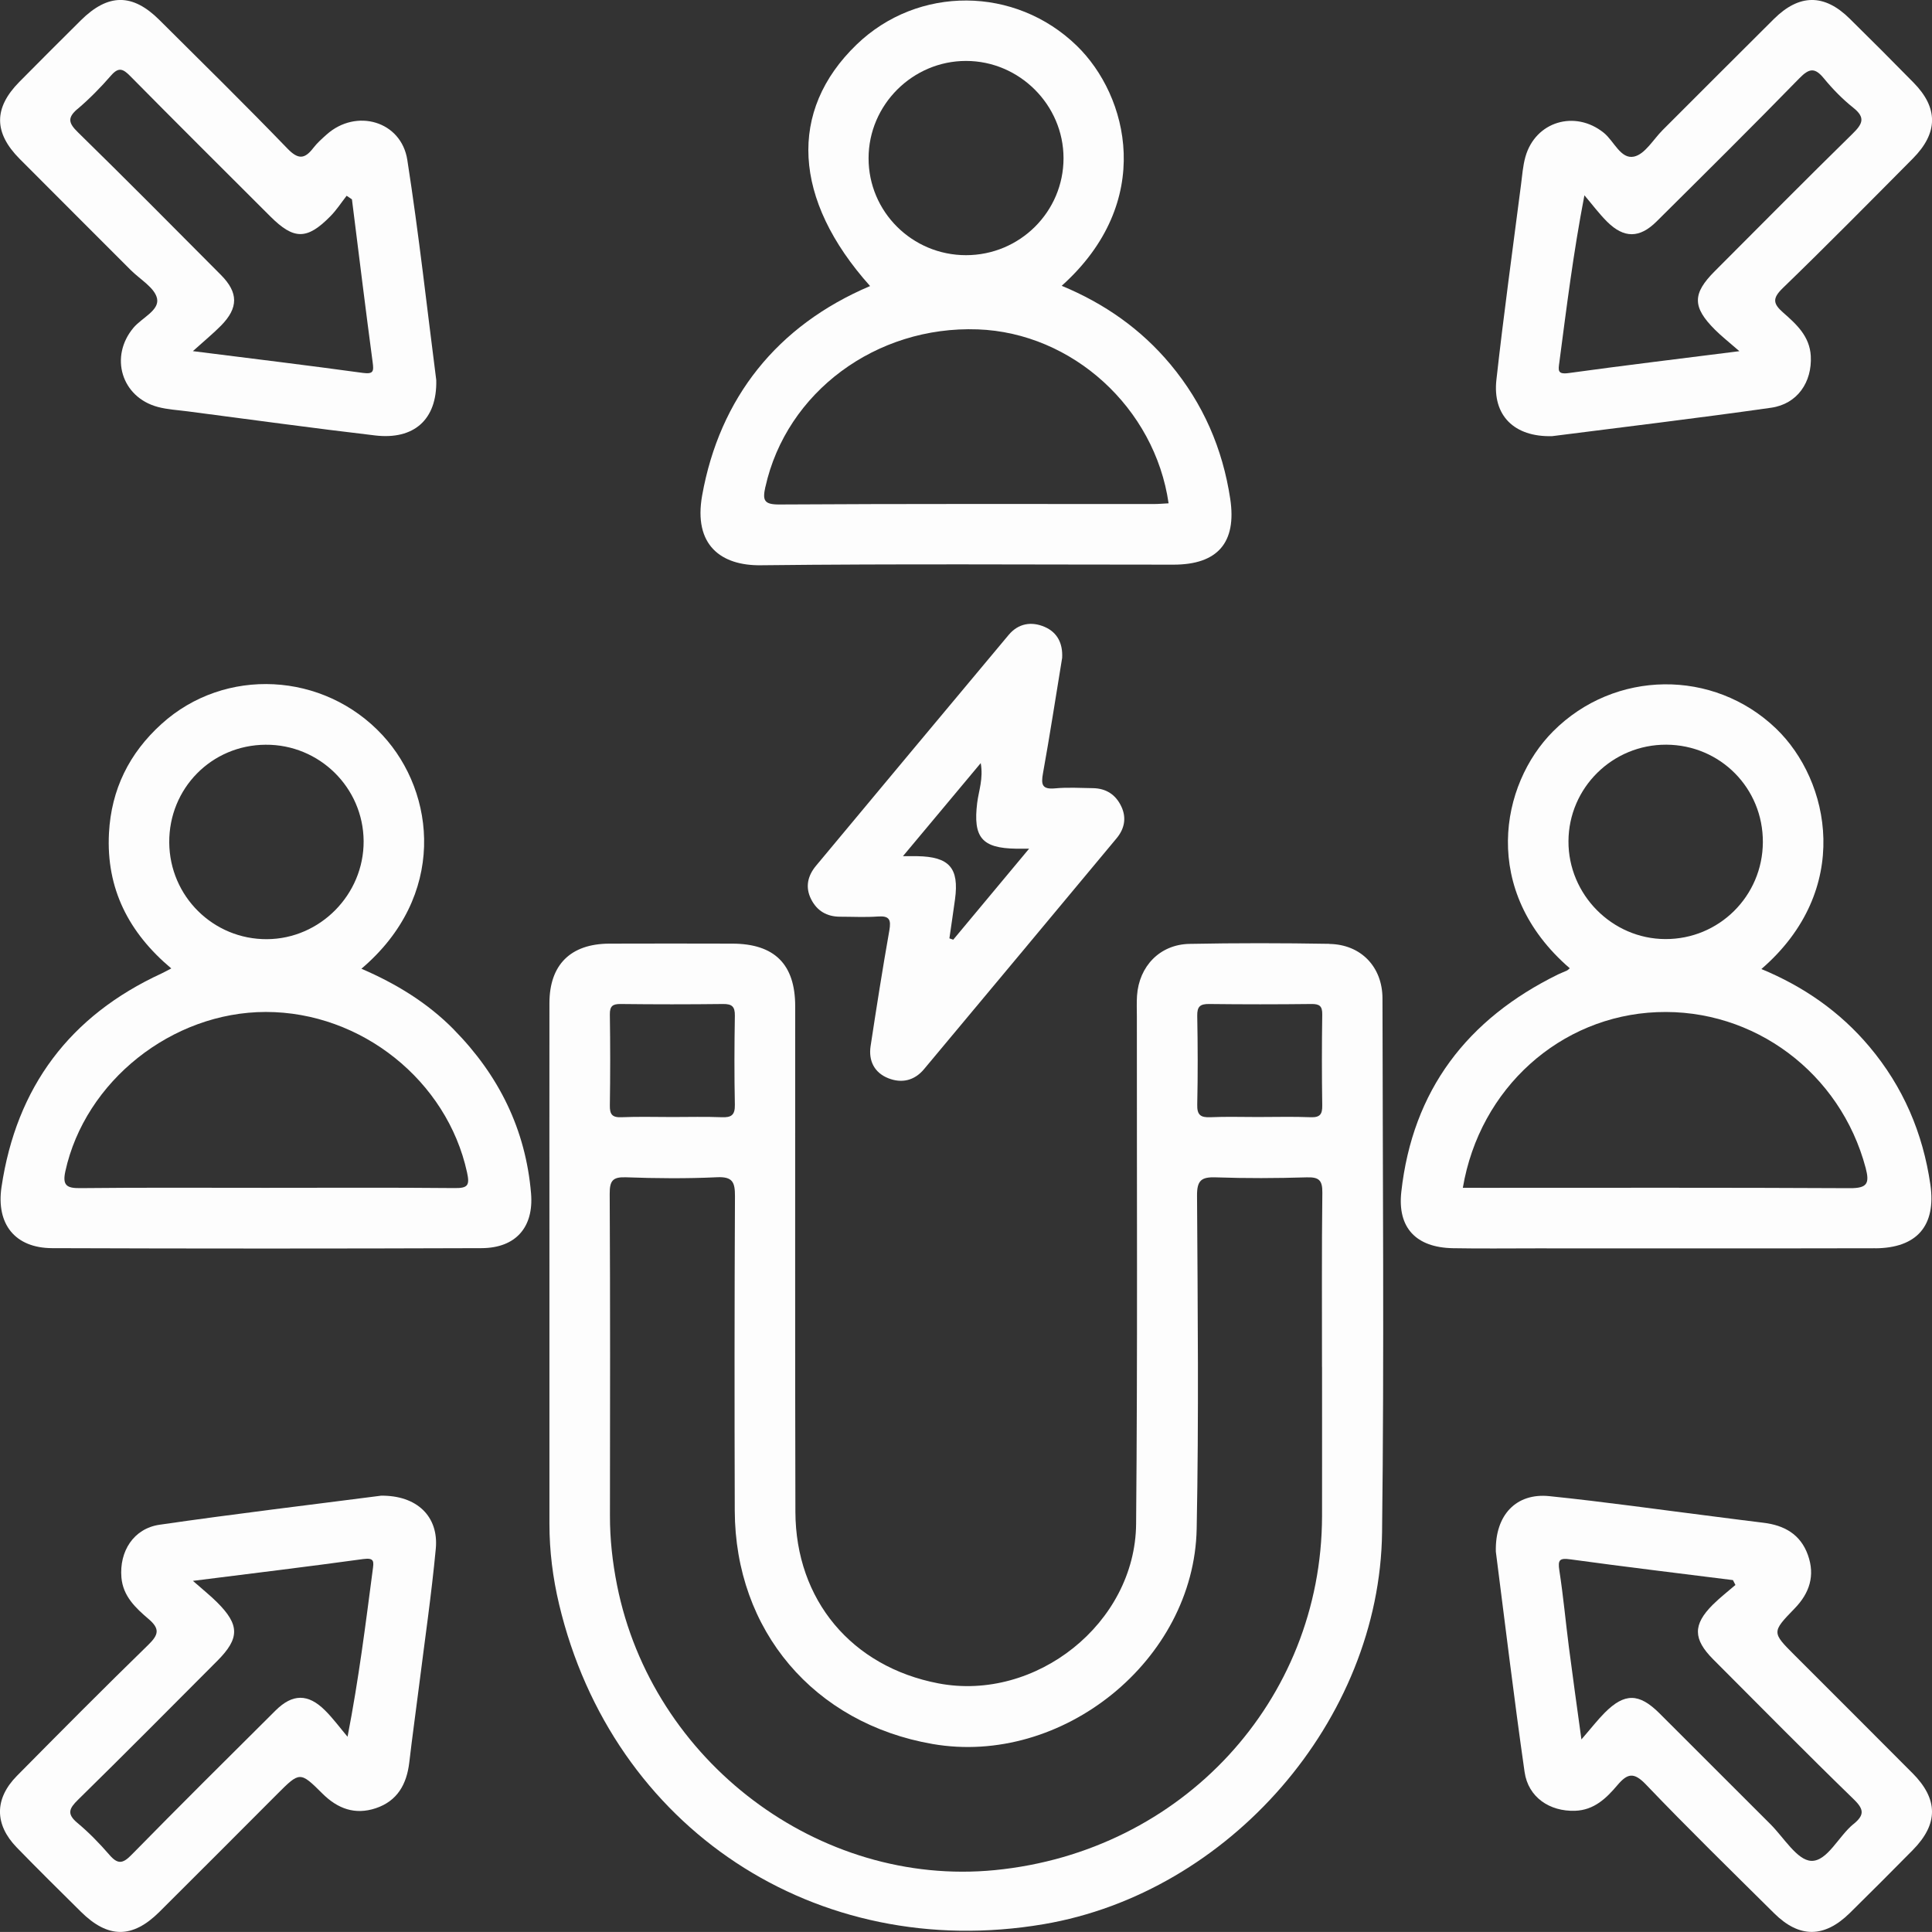
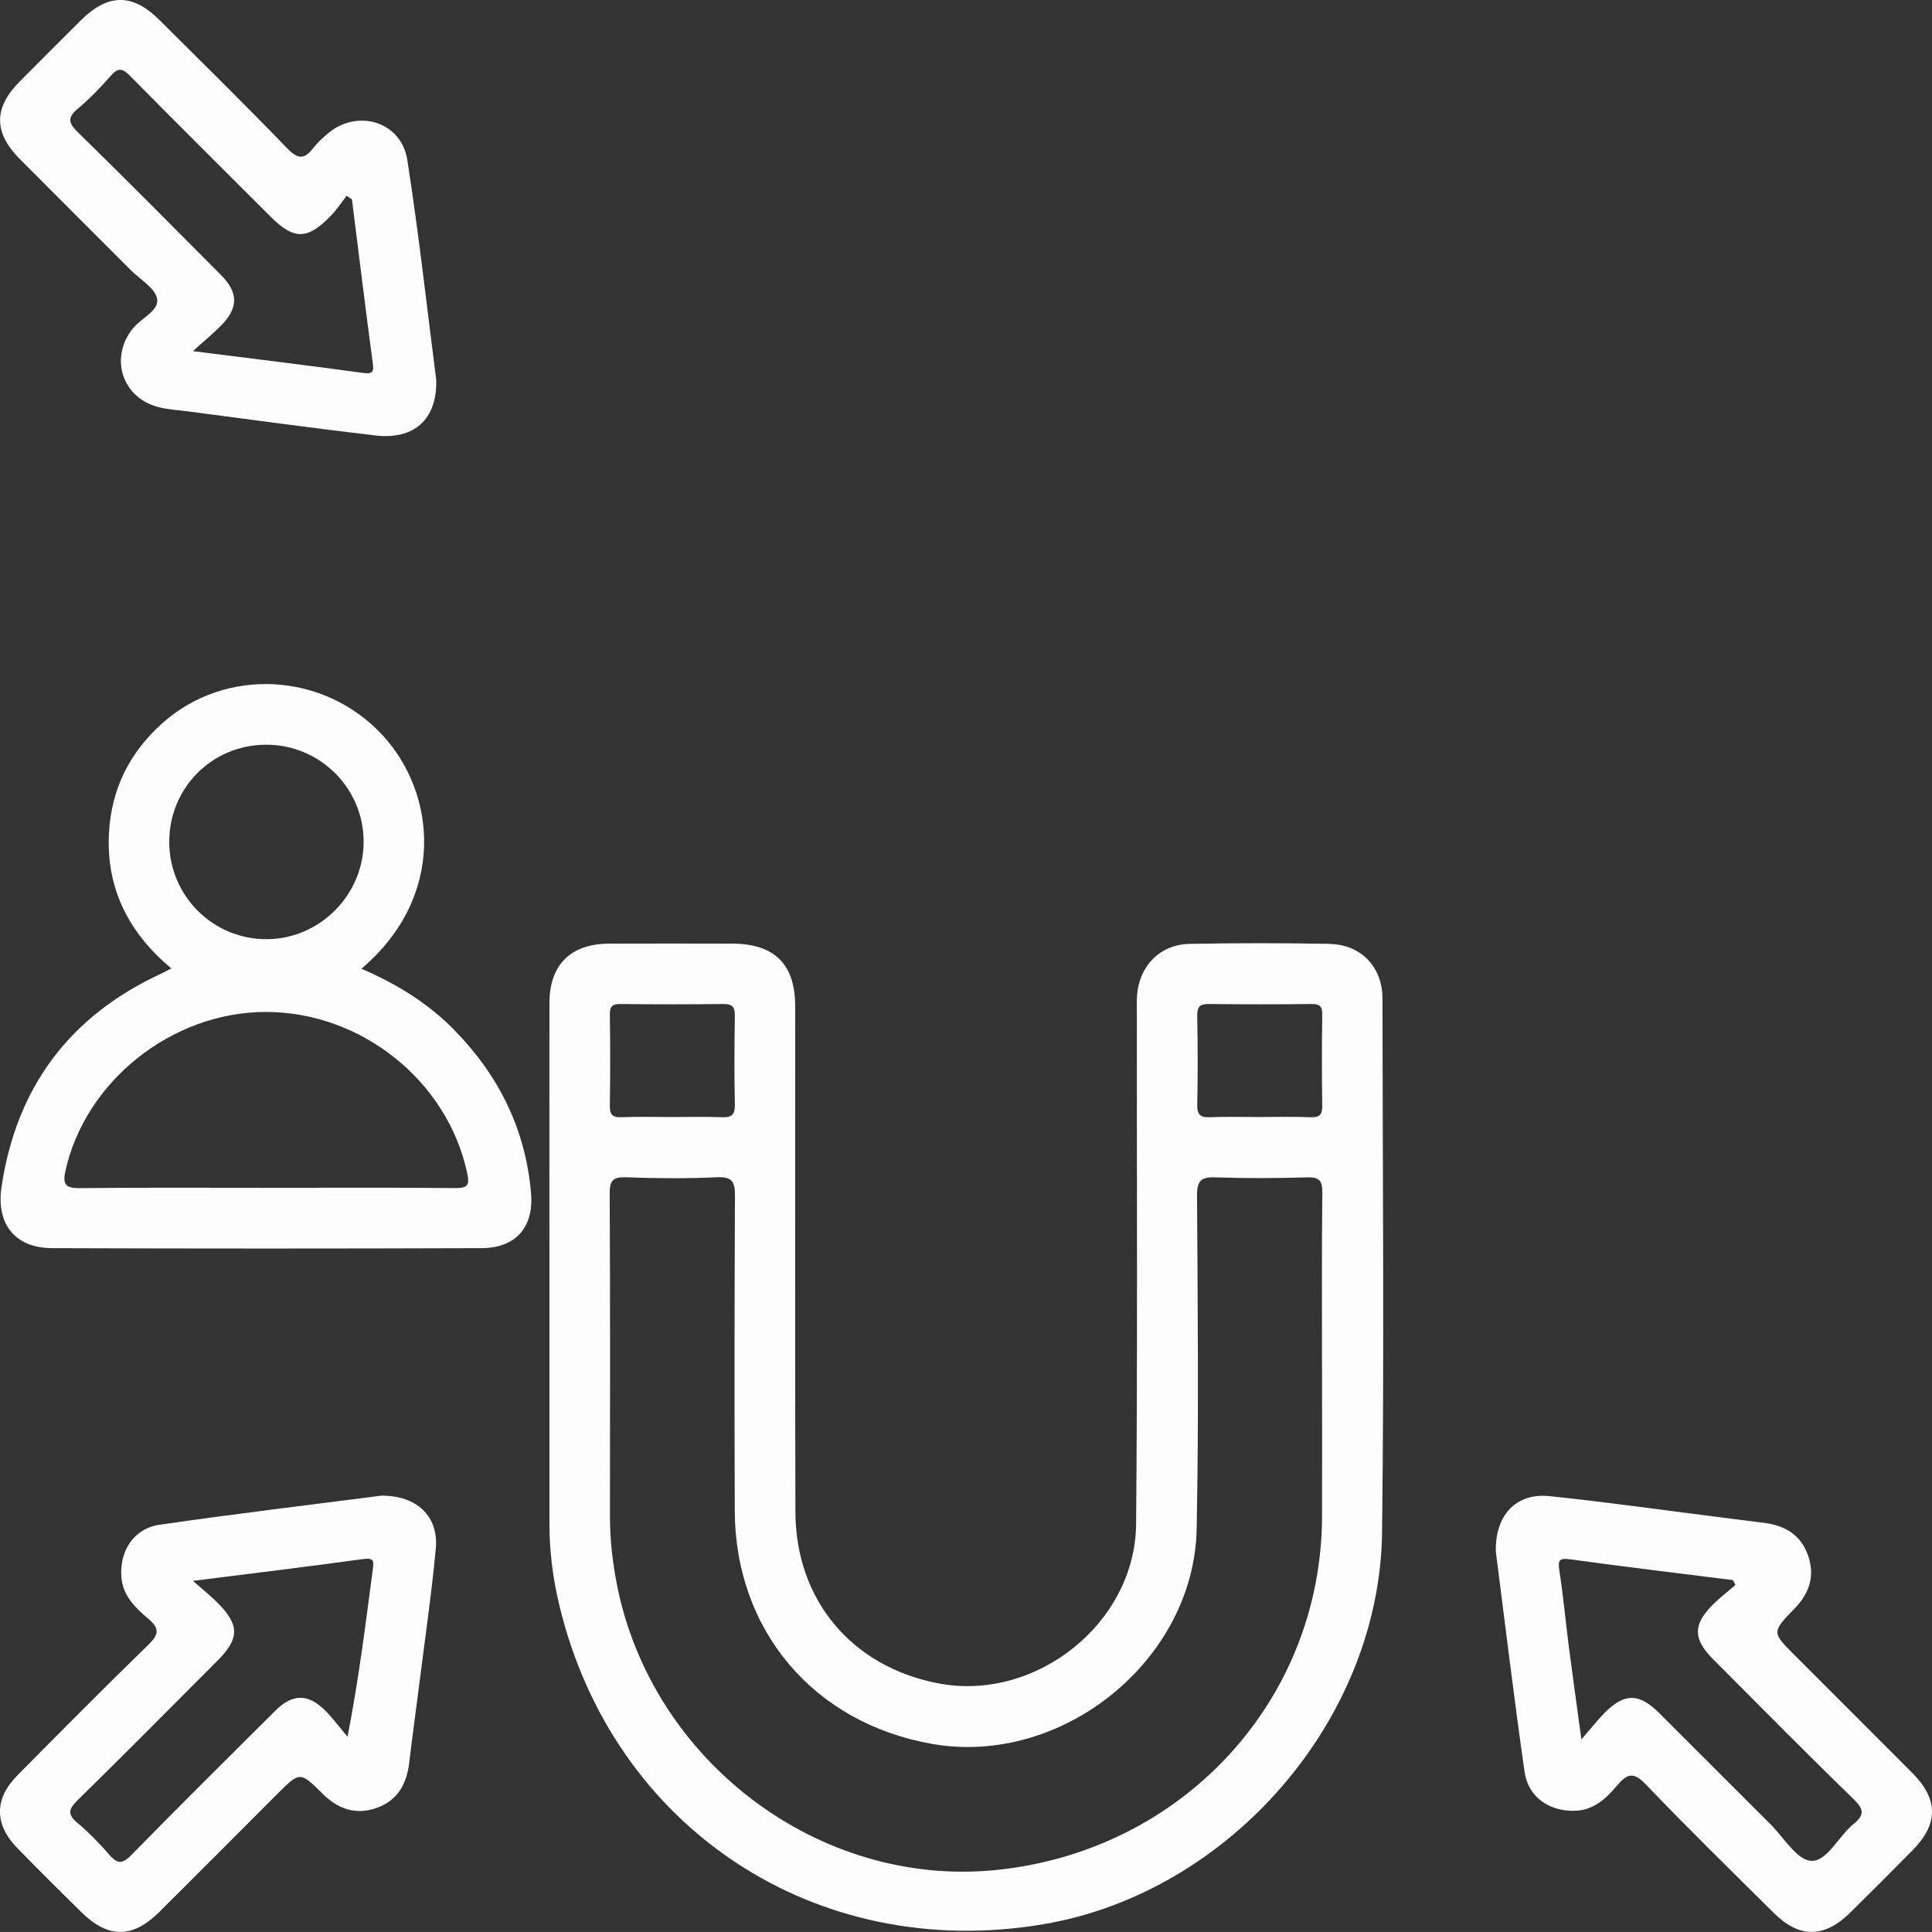
<svg xmlns="http://www.w3.org/2000/svg" id="Layer_2" data-name="Layer 2" viewBox="0 0 381.74 381.73">
  <rect x="0" y="0" width="381.74" height="381.73" fill="#333333" stroke="none" />
  <defs>
    <style>
      .cls-1 {
        fill: #fdfdfd;
        stroke-width: 0px;
      }
    </style>
  </defs>
  <g id="Layer_1-2" data-name="Layer 1">
    <g>
      <path class="cls-1" d="M262.69,186.49c-9.23-.16-18.46-.17-27.68.01-5.83.12-9.95,4.41-10.35,10.24-.09,1.37-.03,2.74-.03,4.11-.02,33.42.15,66.84-.15,100.26-.17,19.64-19.84,35.19-39.08,31.5-17.1-3.28-28.19-16.44-28.24-33.91-.09-33.29-.02-66.59-.04-99.88,0-8.3-4.09-12.35-12.42-12.37-8.11-.02-16.21-.03-24.32,0-7.65.04-11.81,4.17-11.82,11.75-.02,17.58,0,35.16,0,52.75,0,16.71,0,33.42,0,50.13,0,5.38.67,10.7,1.91,15.91,10.52,44.24,50.8,70.82,95.71,63.21,36.66-6.21,66.44-40.27,66.9-77.42.43-35.16.12-70.33.08-105.49,0-6.24-4.25-10.68-10.48-10.78ZM236.56,200.7c-.03-1.81.56-2.34,2.34-2.32,6.73.08,13.47.08,20.2,0,1.59-.02,2.19.38,2.16,2.07-.09,5.98-.09,11.97,0,17.95.03,1.75-.43,2.42-2.29,2.35-3.49-.14-6.98-.04-10.47-.04-3.12,0-6.24-.1-9.35.04-1.9.08-2.64-.42-2.59-2.47.13-5.86.11-11.72,0-17.58ZM120.5,200.45c-.02-1.68.57-2.09,2.16-2.07,6.73.08,13.47.08,20.2,0,1.77-.02,2.37.5,2.34,2.32-.1,5.86-.12,11.72,0,17.58.04,2.04-.69,2.55-2.59,2.47-3.24-.13-6.48-.04-9.72-.04-3.37,0-6.74-.1-10.1.04-1.85.08-2.32-.59-2.29-2.34.09-5.98.09-11.97,0-17.95ZM261.22,270.07c0,9.85.02,19.7,0,29.55-.1,36.44-27.68,66.26-64.62,69.89-34.76,3.42-67.75-21.46-74.68-56.3-.9-4.53-1.41-9.09-1.4-13.72.03-21.2.06-42.39-.05-63.59-.01-2.59.57-3.38,3.24-3.28,5.98.22,11.98.27,17.95-.01,3.14-.15,3.57,1.02,3.56,3.77-.1,20.7-.1,41.4-.04,62.09.07,23.72,15.65,42.05,39.07,46.12,25.62,4.45,51.69-16.52,52.2-42.52.43-21.94.2-43.89.07-65.83-.02-3.02.87-3.71,3.71-3.61,5.98.21,11.97.18,17.95,0,2.39-.07,3.13.52,3.1,3.03-.14,11.47-.06,22.94-.07,34.41Z" />
-       <path class="cls-1" d="M150.31,111.69c27.18-.31,54.37-.12,81.55-.12,8.74,0,12.52-4.36,11.22-13-1.5-9.94-5.36-18.83-11.82-26.58-5.81-6.96-13.02-12.01-21.48-15.52,18.52-16.61,13.15-37.56,2.97-47.44-12.14-11.79-31.35-11.95-43.51-.21-13.54,13.07-12.63,30.6,2.68,47.7-18.38,7.8-29.72,22.1-33.18,41.35-1.78,9.91,3.81,13.91,11.57,13.82ZM171.62,31.25c.01-10.54,8.71-19.22,19.26-19.21,10.55,0,19.26,8.7,19.26,19.22,0,10.58-8.63,19.16-19.27,19.16-10.64,0-19.27-8.59-19.25-19.17ZM151.24,96.19c4.15-18.68,21.84-31.84,41.95-31.11,18.69.68,34.99,15.49,37.71,34.37-.99.05-1.96.14-2.93.14-24.66,0-49.31-.06-73.97.09-3.09.02-3.35-.85-2.77-3.49Z" />
-       <path class="cls-1" d="M370.44,246.65c8.36-.02,12.14-4.5,10.98-12.58-1.48-10.22-5.39-19.34-12.04-27.25-5.8-6.9-12.99-11.89-21.35-15.35,18.07-15.62,13.64-37.22,2.87-47.54-12.33-11.81-31.87-11.62-44.03.58-10.44,10.47-14.45,31.5,3.3,46.81-.19.16-.37.35-.59.46-.56.27-1.15.47-1.7.74-17.98,8.82-28.77,22.88-31,42.99-.79,7.11,2.95,10.99,10.2,11.12,5.48.1,10.96.03,16.45.03,22.31,0,44.61.03,66.92-.02ZM309.91,166.21c.05-10.58,8.72-19.12,19.34-19.07,10.68.06,19.13,8.61,19.07,19.29-.06,10.63-8.67,19.17-19.28,19.12-10.52-.04-19.18-8.8-19.13-19.35ZM292.61,234.69h-3.57c3.33-19.7,19.27-33.93,38.36-34.7,19.19-.78,36.26,12.03,41.23,30.77.82,3.09.3,4.02-3.1,4.01-24.31-.13-48.62-.07-72.93-.07Z" />
      <path class="cls-1" d="M89.68,203.43c-5.21-5.29-11.42-9.07-18.27-12.02,16.82-14.27,14.8-34.66,4.17-46.15-11.6-12.53-31.15-13.55-43.66-2.22-6.39,5.78-9.93,12.93-10.39,21.57-.58,10.99,3.92,19.69,12.31,26.74-.81.42-1.35.73-1.91.99C13.78,200.7,3.24,214.79.3,234.53c-1.09,7.34,2.67,12.06,9.98,12.09,28.29.1,56.58.1,84.86,0,6.75-.02,10.35-4.12,9.79-10.81-1.06-12.65-6.38-23.36-15.25-32.37ZM33.44,166.47c-.07-10.69,8.35-19.25,19.03-19.32,10.62-.08,19.31,8.46,19.38,19.04.06,10.54-8.59,19.32-19.1,19.38-10.61.06-19.23-8.47-19.31-19.1ZM89.85,234.75c-12.47-.12-24.93-.05-37.4-.05-12.22,0-24.44-.07-36.65.06-2.67.03-3.48-.59-2.89-3.32,3.89-17.79,21.04-31.48,39.62-31.49,18.87,0,35.81,13.59,39.75,31.7.56,2.55.17,3.13-2.43,3.1Z" />
-       <path class="cls-1" d="M306.68,86.18c13.91-1.78,28.62-3.53,43.29-5.62,5.19-.74,8.1-5.09,7.82-10.22-.22-3.91-2.84-6.28-5.44-8.56-2.03-1.78-2.19-2.82-.09-4.86,8.69-8.41,17.18-17.02,25.7-25.6,5-5.04,5.05-9.99.16-14.97-4.19-4.27-8.42-8.51-12.68-12.7-4.99-4.91-9.94-4.87-14.96.12-7.34,7.29-14.64,14.62-21.96,21.93-1.85,1.85-3.48,4.76-5.65,5.24-2.64.58-3.95-3.07-5.99-4.71-5.67-4.56-13.51-2.24-15.48,4.77-.5,1.78-.63,3.67-.87,5.52-1.65,12.84-3.43,25.67-4.86,38.54-.78,6.99,3.47,11.32,11.02,11.12ZM308.12,71.5c1.41-10.71,2.73-21.43,4.94-32.91,1.5,1.75,2.88,3.62,4.51,5.24,3.31,3.27,6.38,3.27,9.72-.04,9.46-9.39,18.93-18.77,28.23-28.31,1.96-2.01,3.07-2.18,4.86.01,1.73,2.11,3.68,4.1,5.81,5.8,2.47,1.96,1.81,3.21-.13,5.12-9.16,8.98-18.19,18.1-27.25,27.18-4.45,4.45-4.44,7.09.08,11.59,1.23,1.23,2.61,2.31,4.79,4.21-12.08,1.53-22.91,2.83-33.71,4.32-2.31.32-2.07-.58-1.85-2.2Z" />
      <path class="cls-1" d="M75.22,295.54c-13.84,1.79-28.8,3.57-43.7,5.73-5.14.75-7.96,5.27-7.53,10.41.31,3.72,2.83,6.05,5.36,8.21,2.3,1.95,1.98,3.13-.05,5.11-8.75,8.52-17.36,17.19-25.95,25.88-4.47,4.53-4.46,9.6-.04,14.16,4.17,4.29,8.43,8.49,12.68,12.7,5.35,5.3,10.18,5.32,15.5.03,7.78-7.73,15.52-15.51,23.27-23.27,4.47-4.47,4.52-4.52,8.96-.1,3.01,2.99,6.43,4.24,10.51,2.89,4.28-1.42,6.13-4.74,6.64-9.05.59-5.07,1.3-10.12,1.94-15.19,1.13-9.02,2.45-18.02,3.3-27.06.59-6.31-3.68-10.57-10.91-10.46ZM73.64,310.23c-1.41,10.71-2.73,21.42-4.97,32.93-1.49-1.76-2.86-3.64-4.49-5.25-3.32-3.28-6.38-3.26-9.72.05-9.54,9.48-19.08,18.96-28.5,28.56-1.71,1.75-2.71,1.86-4.32,0-1.95-2.25-4.05-4.42-6.34-6.33-2.14-1.78-1.65-2.85.12-4.58,9.25-9.07,18.36-18.27,27.51-27.44,4.45-4.46,4.45-7.11-.05-11.59-1.23-1.23-2.6-2.32-4.76-4.22,12.03-1.52,22.85-2.82,33.65-4.31,2.27-.31,2.09.53,1.87,2.18Z" />
      <path class="cls-1" d="M377.86,350.33c-7.73-7.78-15.51-15.52-23.26-23.28-4.51-4.51-4.55-4.55,0-9.24,2.96-3.05,4.07-6.5,2.62-10.56-1.47-4.12-4.7-5.89-8.84-6.38-3.09-.37-6.17-.78-9.26-1.17-10.99-1.38-21.97-2.95-32.99-4.08-6.49-.67-10.75,3.67-10.57,10.96,1.79,13.92,3.56,28.75,5.68,43.54.72,5.02,4.97,7.83,9.96,7.67,3.77-.12,6.19-2.48,8.36-5.04,2-2.36,3.26-2.66,5.66-.15,8.27,8.65,16.83,17.01,25.33,25.44,4.98,4.94,9.92,4.9,14.96-.06,4.18-4.11,8.31-8.26,12.43-12.43,5.09-5.17,5.07-10.05-.08-15.23ZM366.22,360.41c-2.95,2.41-5.19,7.41-8.35,7.27-2.79-.12-5.42-4.62-8.06-7.25-7.33-7.29-14.61-14.63-21.94-21.92-4.01-3.99-6.87-4.03-10.79-.1-1.4,1.4-2.62,2.99-4.61,5.28-.93-6.83-1.74-12.51-2.47-18.2-.65-5.06-1.11-10.14-1.89-15.18-.33-2.12.05-2.49,2.19-2.2,10.69,1.47,21.4,2.75,32.11,4.1.16.32.33.64.49.96-1.5,1.3-3.09,2.52-4.49,3.92-3.93,3.93-3.89,6.78.11,10.79,9.24,9.26,18.42,18.57,27.8,27.68,2.08,2.02,2.01,3.13-.09,4.86Z" />
      <path class="cls-1" d="M25.84,53.37c1.85,1.85,4.79,3.52,5.2,5.66.44,2.31-3.01,3.77-4.65,5.71-4.81,5.7-2.41,13.75,4.8,15.67,1.91.51,3.92.61,5.9.87,12.35,1.61,24.68,3.31,37.04,4.76,7.62.9,12.25-3.09,12.07-10.93-1.79-13.89-3.42-28.75-5.72-43.51-1.2-7.7-10.11-10.23-15.94-5.02-.93.83-1.88,1.67-2.63,2.65-1.7,2.21-2.97,2.34-5.1.14-8.31-8.61-16.84-17-25.33-25.44-5.31-5.28-10.13-5.24-15.5.08-4.07,4.04-8.13,8.09-12.16,12.17-5.09,5.16-5.08,10.04.08,15.23,7.3,7.34,14.63,14.63,21.94,21.96ZM15.34,21.52c2.36-2.01,4.56-4.25,6.6-6.6,1.48-1.7,2.35-1.35,3.77.09,9.19,9.31,18.46,18.52,27.71,27.76,4.64,4.63,7.23,4.66,11.85-.03,1.21-1.22,2.16-2.7,3.22-4.06.35.24.7.47,1.05.71,1.35,10.73,2.66,21.46,4.09,32.17.24,1.78.2,2.41-1.94,2.12-10.79-1.48-21.6-2.79-33.58-4.3,2.32-2.09,4.03-3.49,5.57-5.05,3.44-3.5,3.45-6.5-.02-10-9.39-9.45-18.78-18.91-28.3-28.23-1.83-1.79-2.07-2.85-.04-4.58Z" />
-       <path class="cls-1" d="M172.02,206.69c-.44,2.91.75,5.26,3.48,6.35,2.64,1.05,5.16.51,7.08-1.79,12.69-15.2,25.39-30.39,38.05-45.62,1.53-1.84,2.01-4,.93-6.28-1.11-2.35-3.01-3.58-5.62-3.62-2.49-.04-5-.19-7.47.04-2.58.24-2.79-.74-2.39-2.97,1.37-7.59,2.54-15.21,3.79-22.82.15-2.8-.91-5.01-3.45-6.11-2.61-1.13-5.2-.71-7.12,1.58-12.71,15.19-25.39,30.4-38.06,45.61-1.64,1.97-2.18,4.21-.98,6.6,1.16,2.31,3.11,3.47,5.73,3.47,2.49,0,4.99.14,7.47-.04,2.31-.17,2.63.66,2.26,2.77-1.34,7.59-2.54,15.21-3.7,22.84ZM193.78,150.77c.54,3.12-.4,5.47-.7,7.87-.84,6.82.92,8.95,7.68,9.05.6,0,1.2,0,2.58,0-5.27,6.32-10.13,12.15-14.99,17.98-.25-.09-.5-.18-.76-.26.37-2.57.76-5.15,1.11-7.72.84-6.19-1.13-8.42-7.48-8.52-.7-.01-1.4,0-2.81,0,5.33-6.38,10.19-12.2,15.37-18.39Z" />
    </g>
  </g>
</svg>